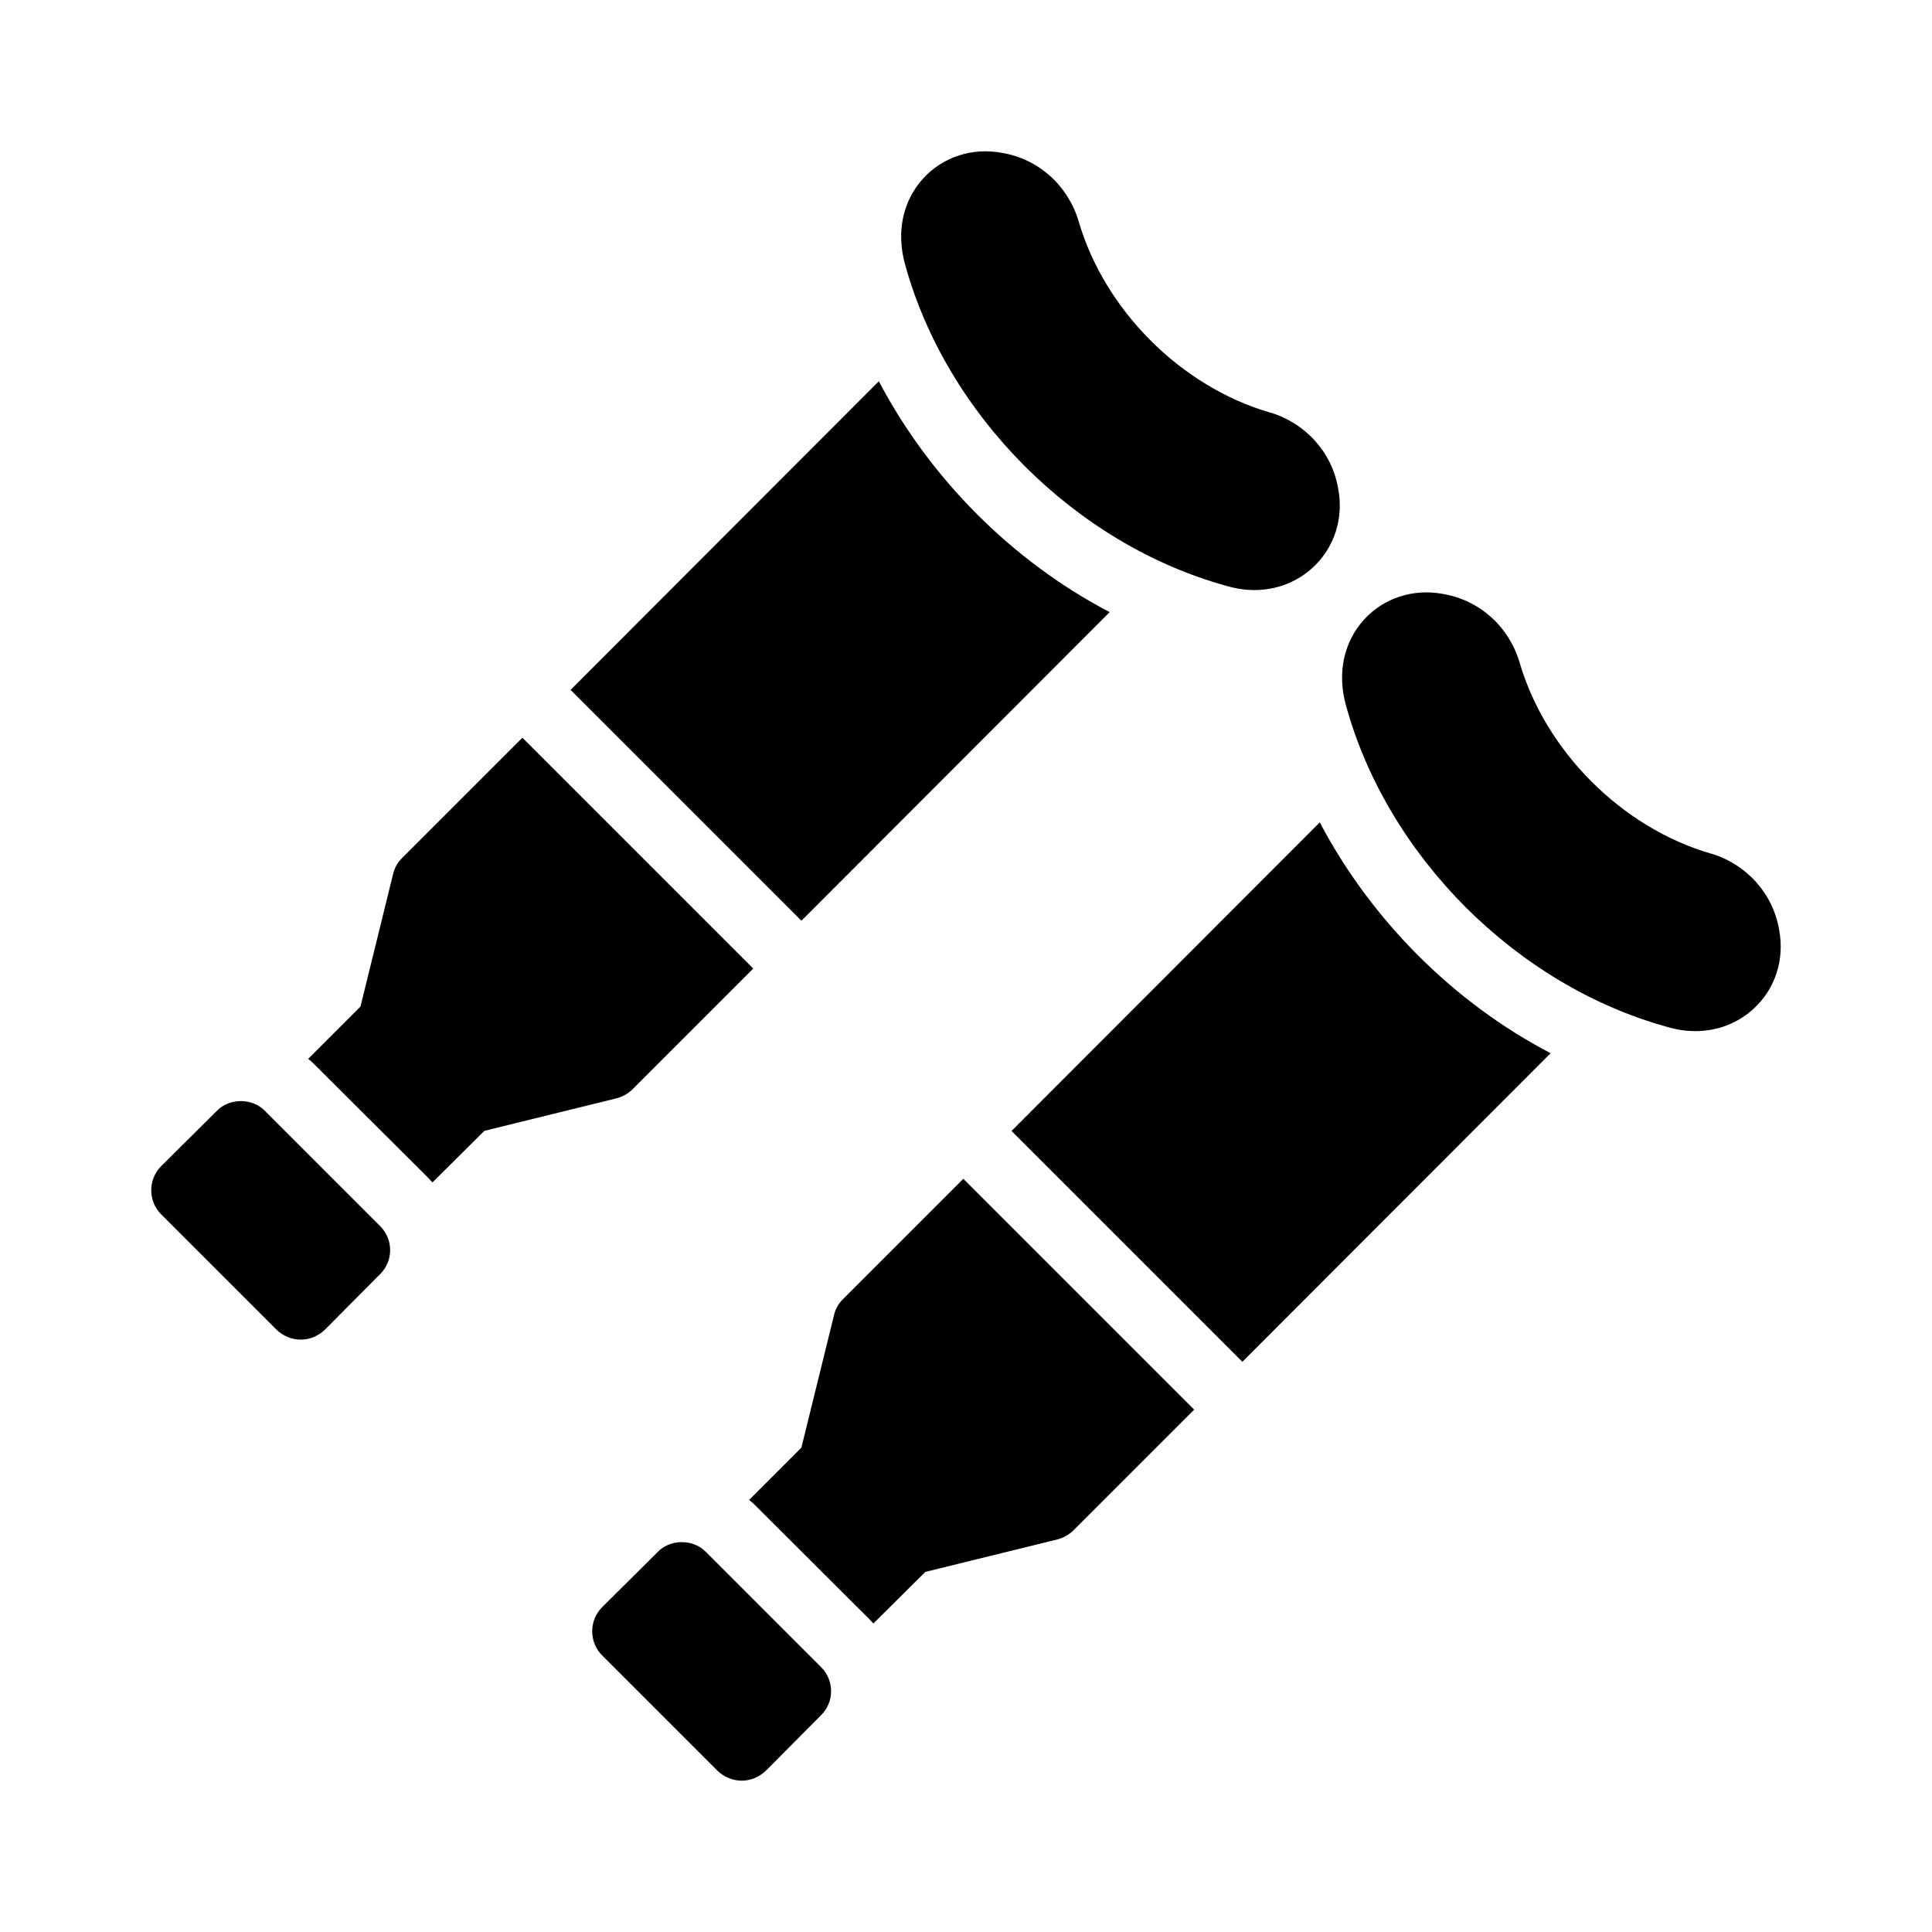
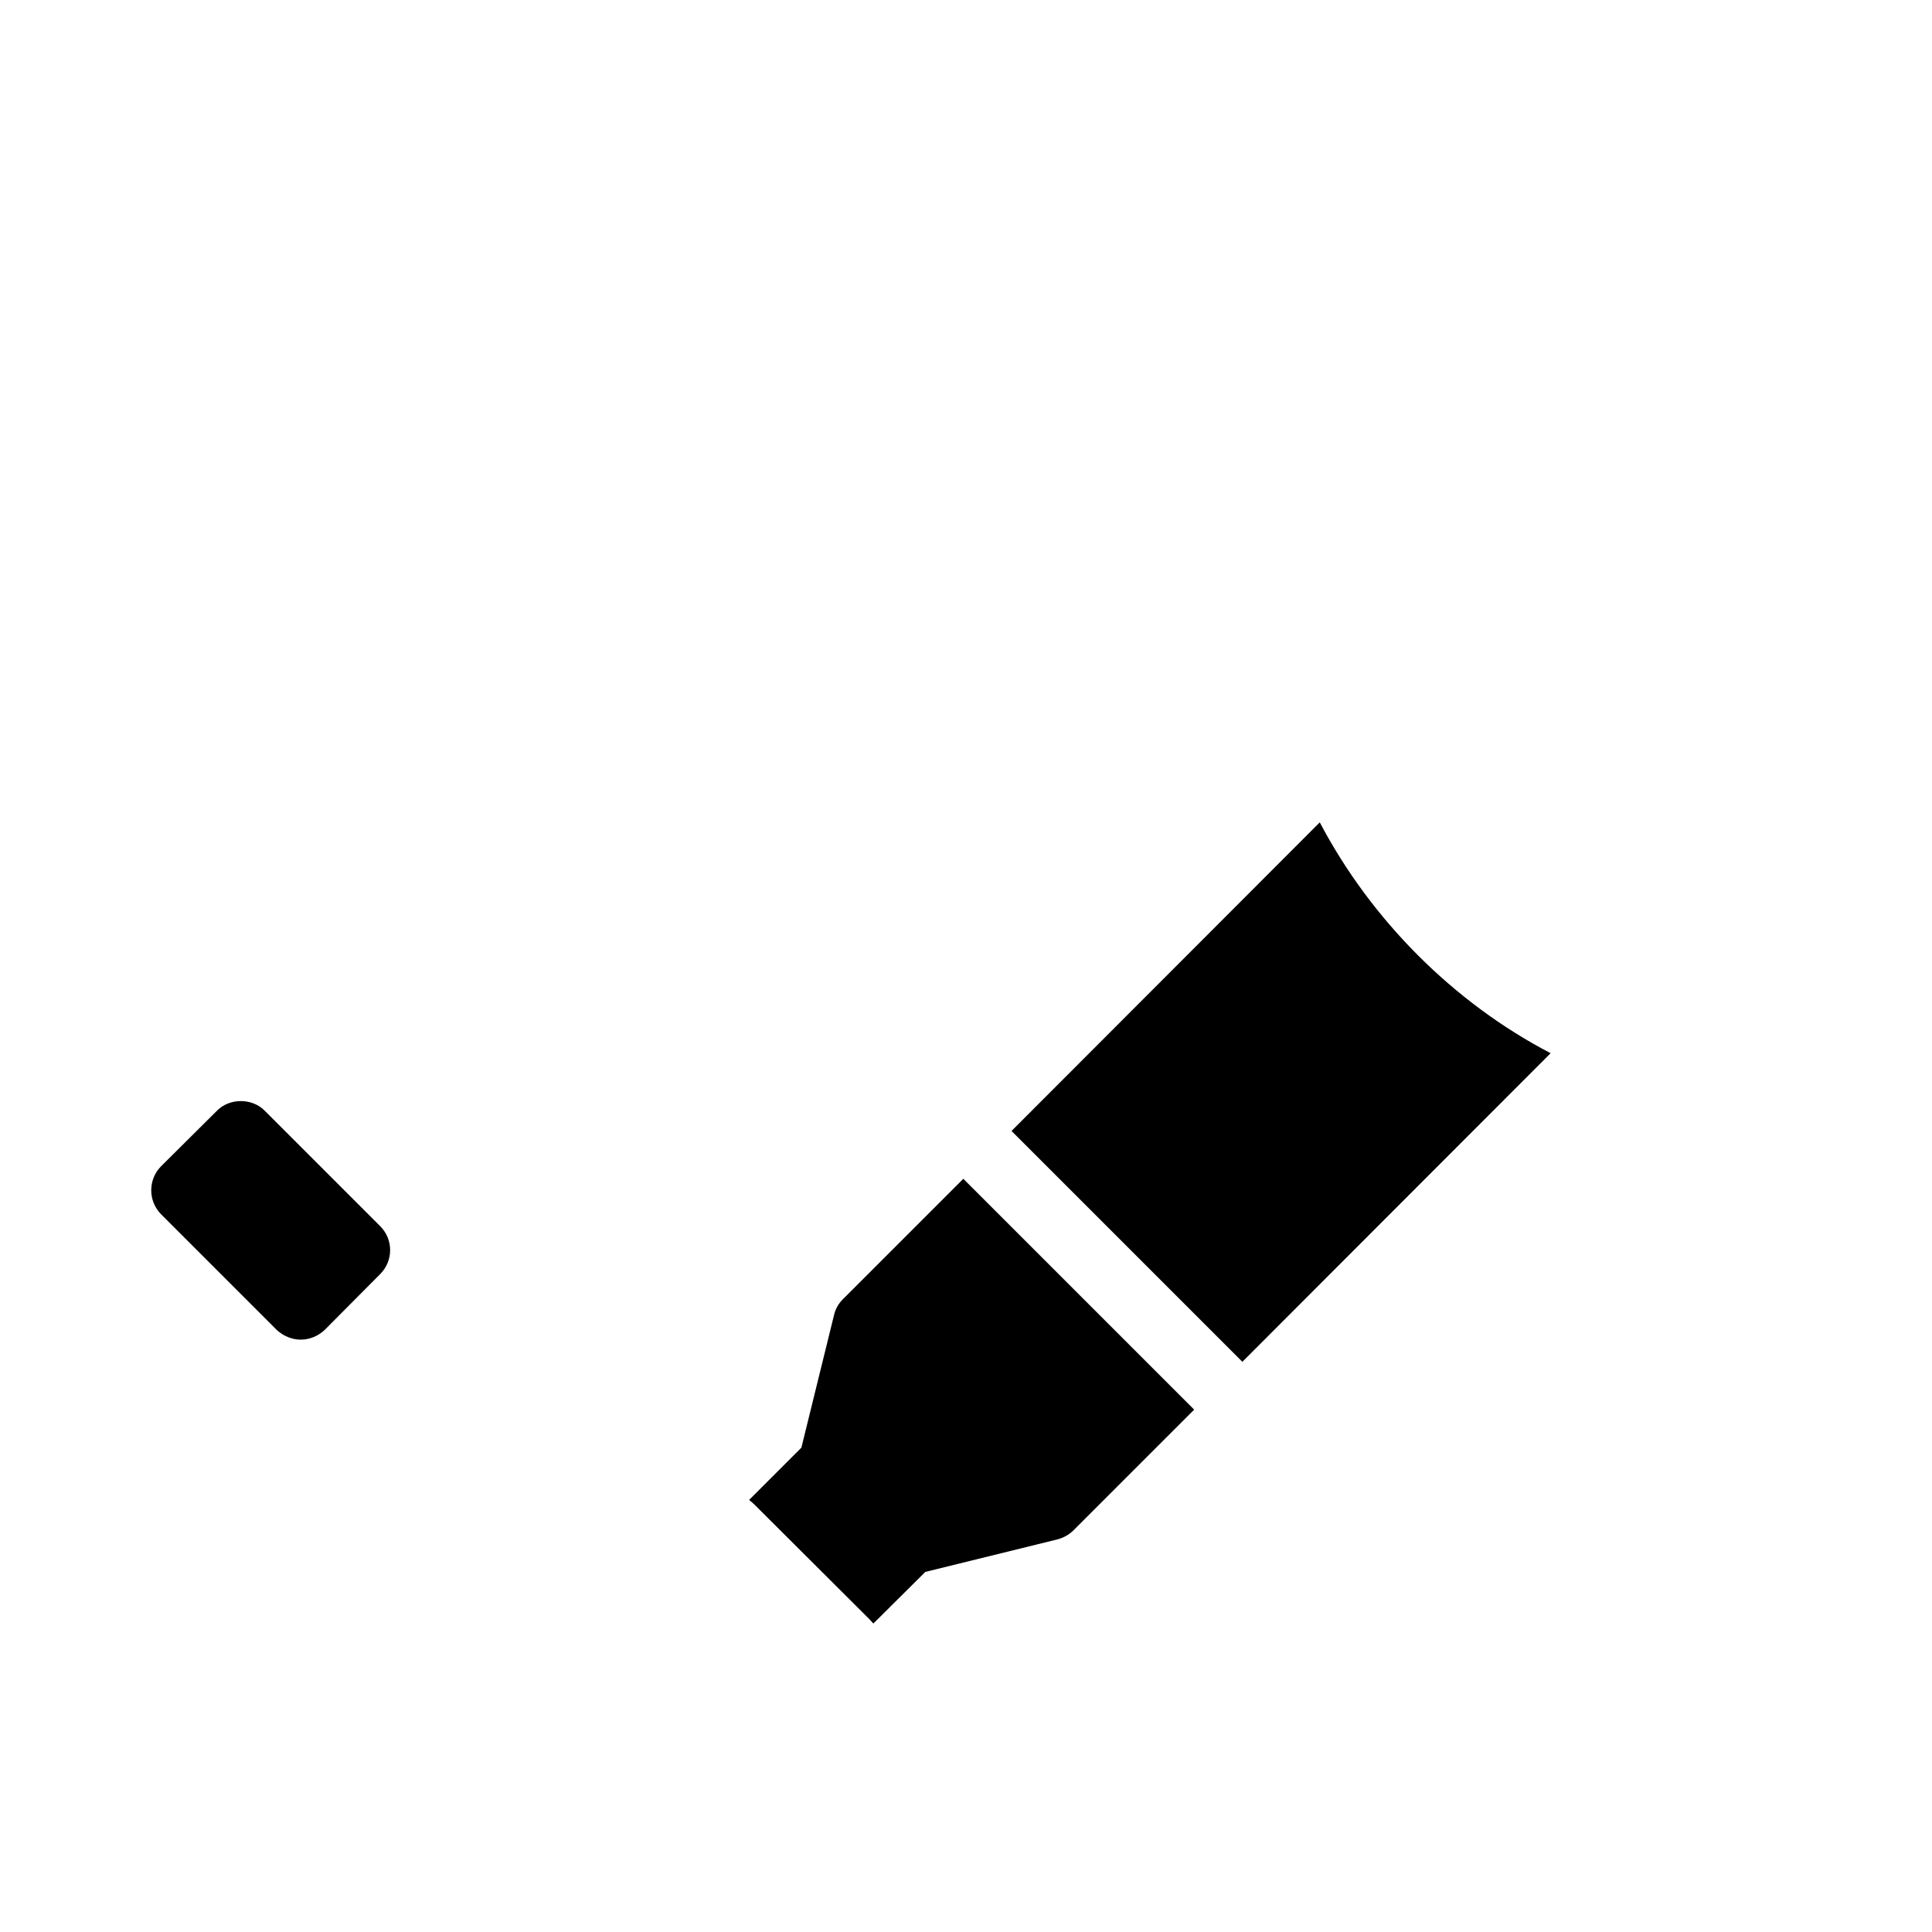
<svg xmlns="http://www.w3.org/2000/svg" fill="#000000" width="800px" height="800px" version="1.1" viewBox="144 144 512 512">
  <g>
-     <path d="m593.26 417.26c5.848 0 11.246-2.07 15.473-5.938 5.668-5.219 8.277-12.953 6.746-20.961-1.621-9.535-8.547-17.273-17.992-20.152h-0.09c-23.57-6.836-43.902-27.168-50.742-50.832-2.879-9.445-10.617-16.375-20.332-17.992-7.828-1.438-15.562 1.078-20.781 6.746-5.488 6.027-7.195 14.305-4.859 22.762 10.977 40.035 45.254 74.312 85.289 85.289 2.43 0.719 4.949 1.078 7.289 1.078z" />
    <path d="m375.45 574.25 13.766-13.676 35.086-8.637c1.621-0.449 3.059-1.258 4.227-2.43l31.938-31.938-61.176-61.176-31.938 31.938c-1.168 1.168-1.98 2.609-2.34 4.227l-8.637 35.086-13.855 13.855c0.449 0.359 0.898 0.719 1.352 1.168l30.5 30.41c0.359 0.359 0.719 0.809 1.078 1.172z" />
    <path d="m554.93 423.11c-25.73-13.406-47.594-35.355-61.176-61.176l-81.688 81.781 61.176 61.176z" />
-     <path d="m334.16 613.29c1.711 1.621 4.047 2.609 6.387 2.609 2.43 0 4.68-0.988 6.387-2.609l14.684-14.773c3.508-3.508 3.508-9.176 0-12.684l-30.59-30.59c-3.328-3.418-9.355-3.418-12.684 0l-14.773 14.684c-3.508 3.508-3.508 9.266 0 12.777z" />
-     <path d="m476.41 300.37c5.848 0 11.246-2.07 15.473-5.938 5.668-5.219 8.277-12.953 6.746-20.961-1.621-9.535-8.547-17.273-17.992-20.152h-0.09c-23.57-6.836-43.902-27.168-50.742-50.832-2.879-9.445-10.617-16.375-20.332-17.992-7.828-1.438-15.562 1.078-20.781 6.746-5.488 6.027-7.195 14.305-4.859 22.762 10.977 40.035 45.254 74.312 85.289 85.289 2.43 0.719 4.949 1.078 7.289 1.078z" />
-     <path d="m258.6 457.36 13.766-13.676 35.086-8.637c1.621-0.449 3.059-1.258 4.227-2.43l31.938-31.938-61.176-61.176-31.938 31.938c-1.168 1.168-1.98 2.609-2.34 4.227l-8.637 35.086-13.855 13.855c0.449 0.359 0.898 0.719 1.352 1.168l30.5 30.41c0.359 0.359 0.719 0.809 1.078 1.172z" />
-     <path d="m376.9 245.04-81.688 81.781 61.176 61.176 81.688-81.777c-25.727-13.41-47.59-35.359-61.176-61.18z" />
    <path d="m186.71 465.82 30.59 30.59c1.711 1.621 4.047 2.609 6.387 2.609 2.43 0 4.68-0.988 6.387-2.609l14.684-14.773c3.508-3.508 3.508-9.176 0-12.684l-30.59-30.59c-3.328-3.418-9.355-3.418-12.684 0l-14.773 14.684c-3.508 3.504-3.508 9.262 0 12.773z" />
  </g>
</svg>